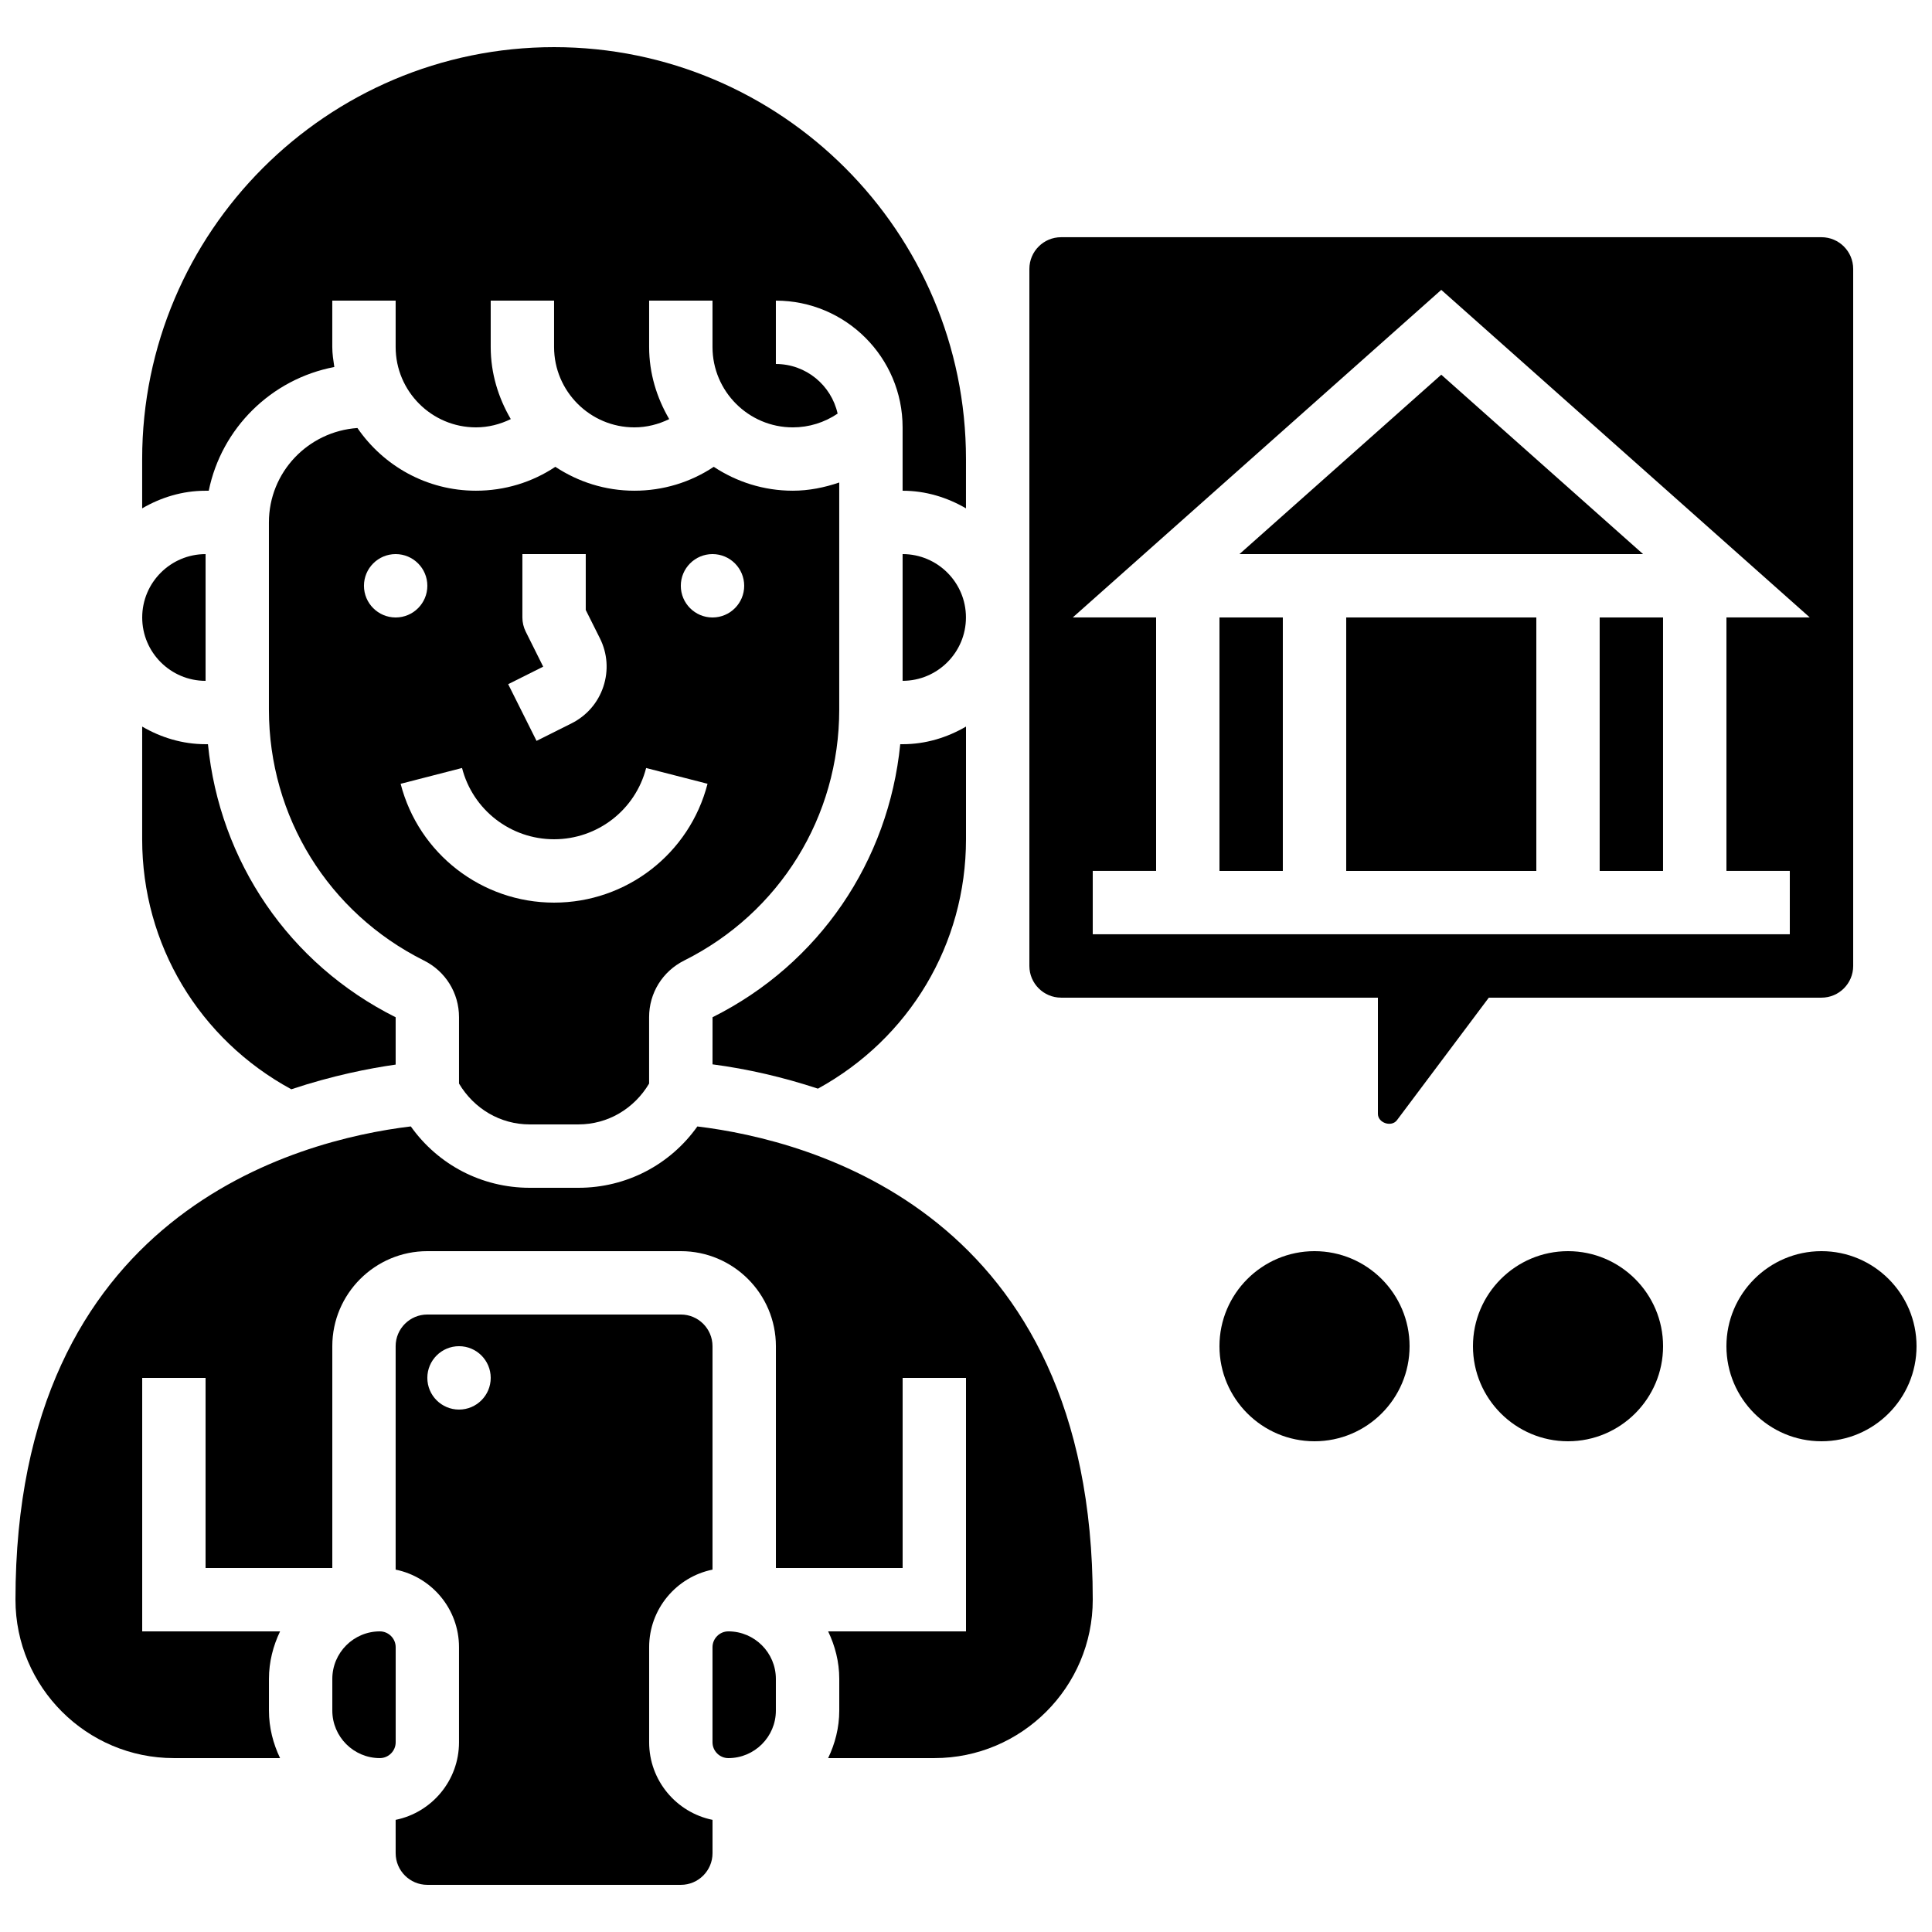
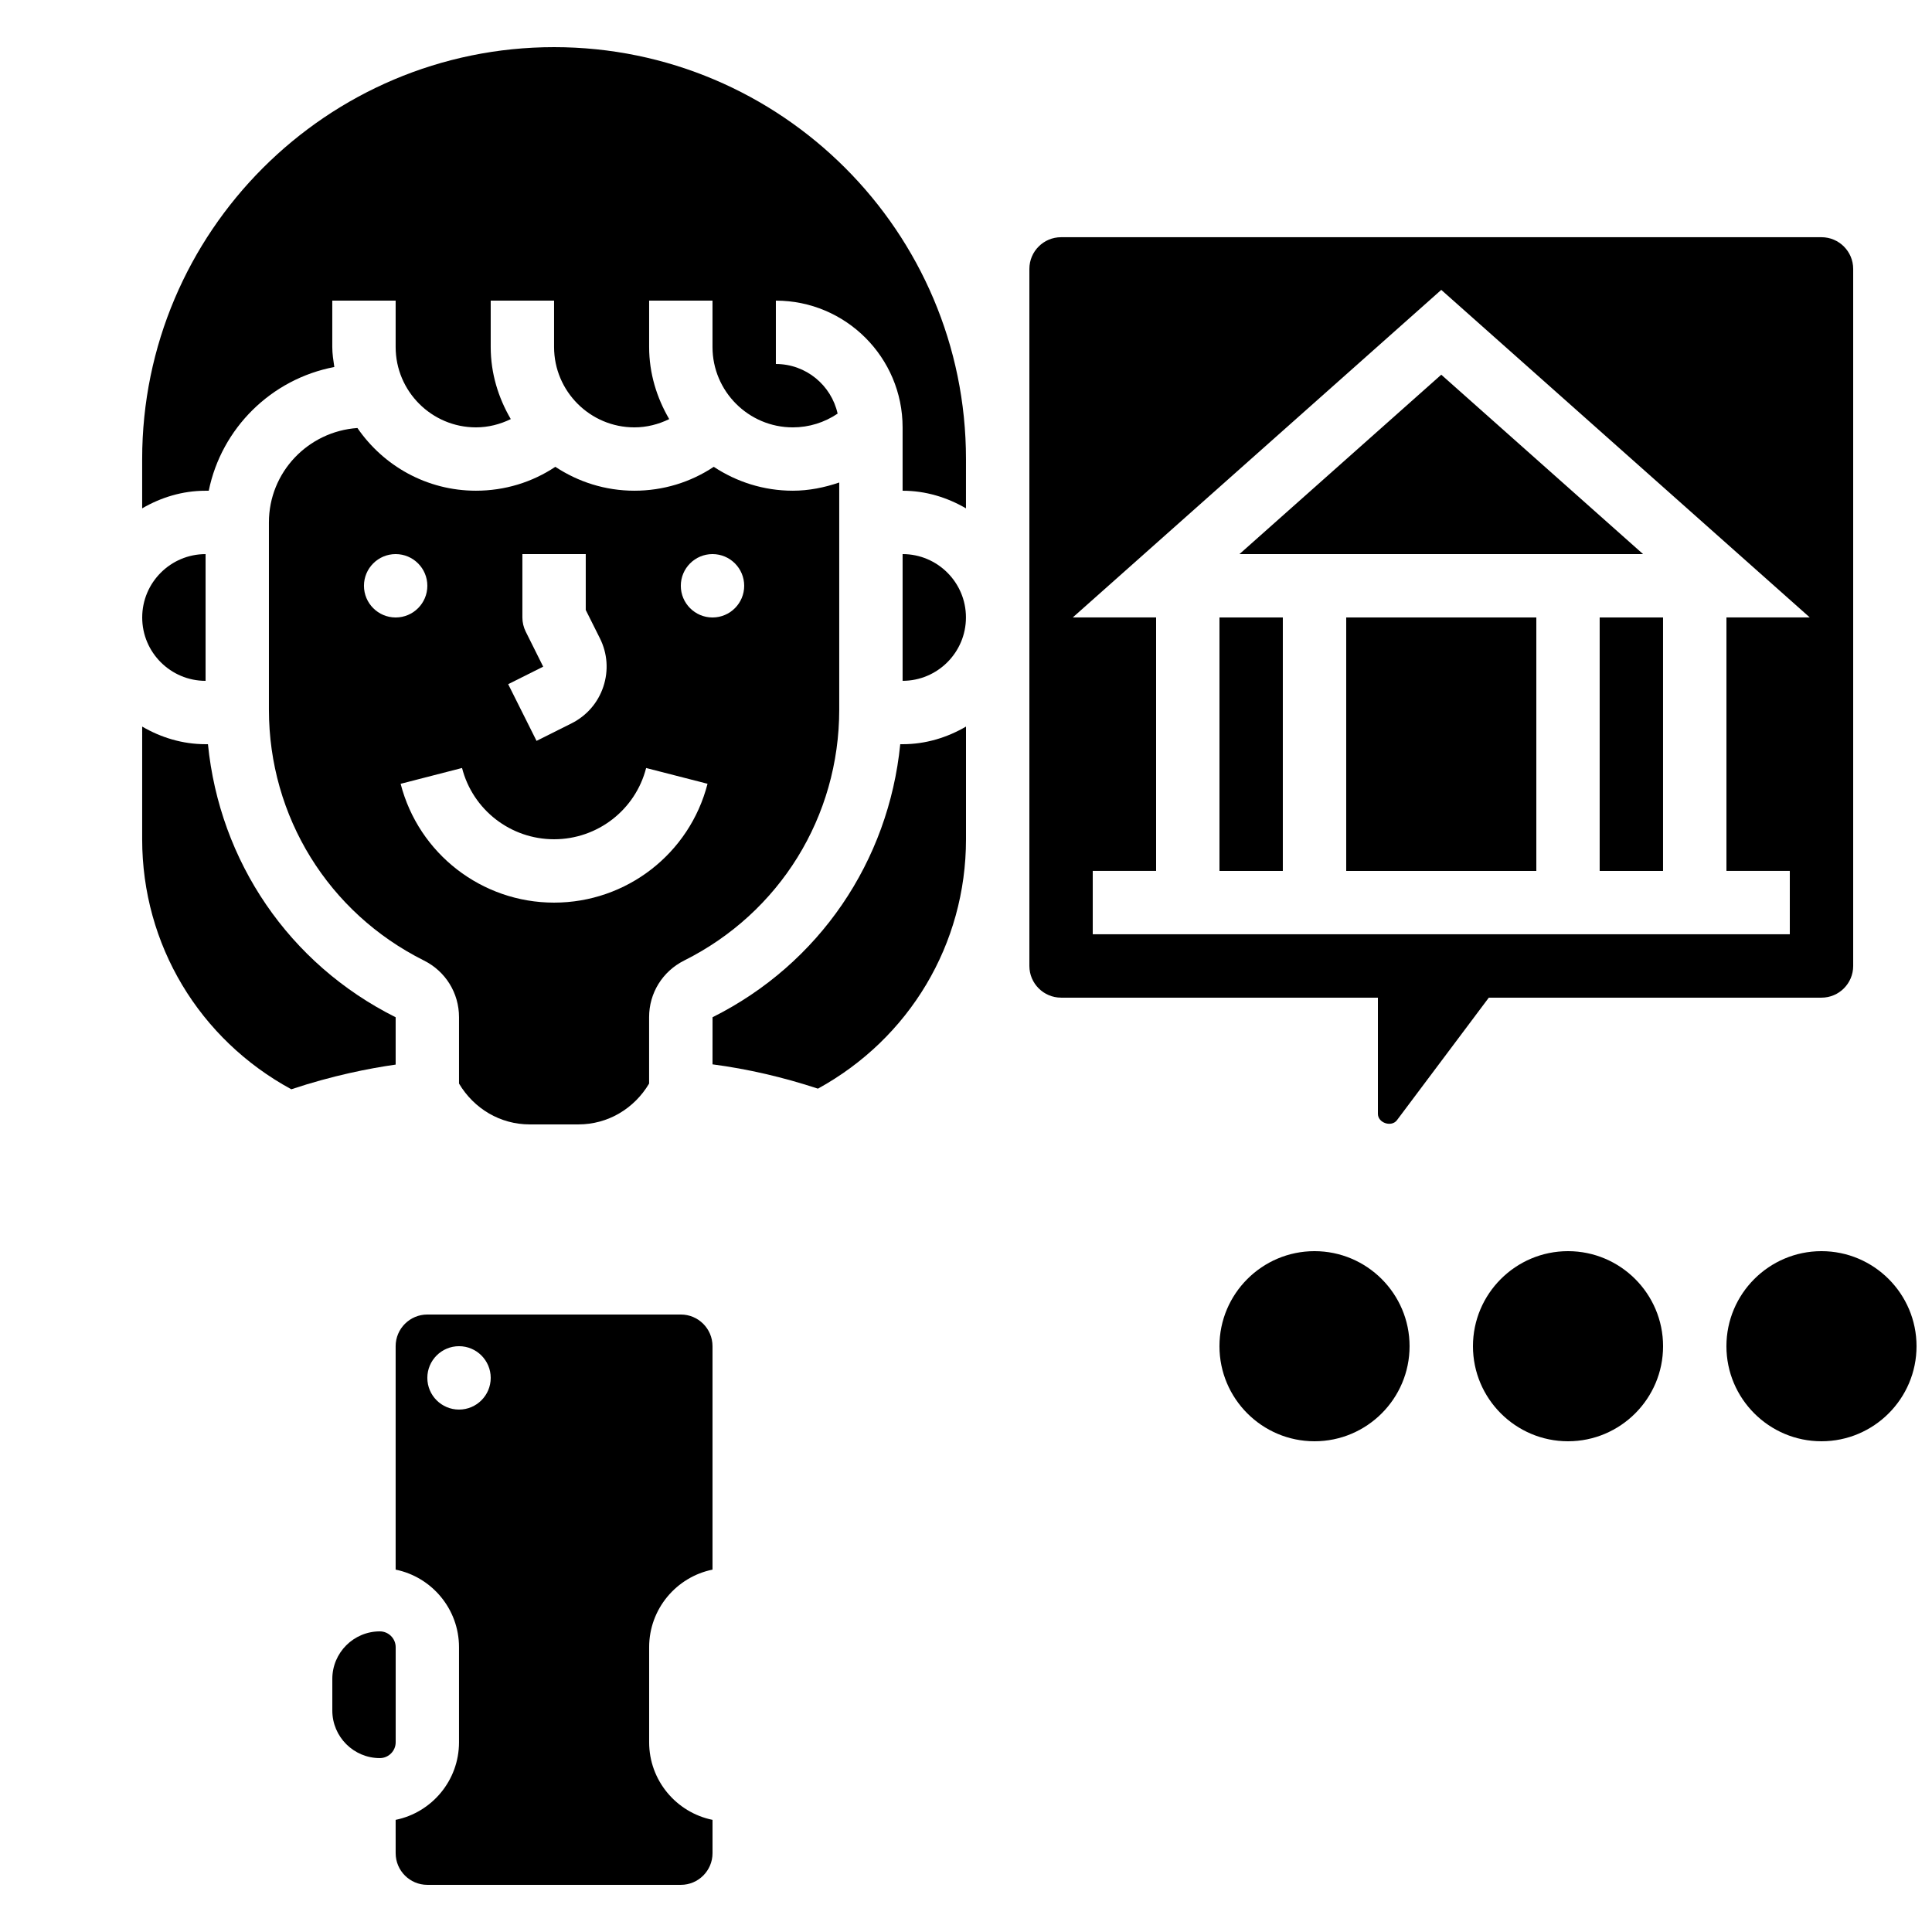
<svg xmlns="http://www.w3.org/2000/svg" width="800px" height="800px" version="1.1" viewBox="144 144 512 512">
  <defs>
    <clipPath id="b">
-       <path d="m148.09 442h285.91v168h-285.91z" />
-     </clipPath>
+       </clipPath>
    <clipPath id="a">
      <path d="m601 475h50.902v51h-50.902z" />
    </clipPath>
  </defs>
  <path d="m383.2 290.84v33.586c9.254 0 16.785-7.531 16.785-16.793 0.012-9.262-7.523-16.793-16.785-16.793z" />
  <path d="m198.48 324.43v-33.586c-9.262 0-16.793 7.531-16.793 16.793-0.004 9.262 7.531 16.793 16.793 16.793z" />
  <path d="m400 366.41v-29.859c-4.965 2.891-10.648 4.672-16.797 4.672h-0.629c-3.082 30.992-21.438 58.207-49.742 72.355l-0.008 12.484c9.371 1.227 18.75 3.418 27.938 6.441 24.223-13.301 39.238-38.258 39.238-66.094z" />
  <path d="m284.38 441.98h12.898c7.824 0 14.785-4.172 18.742-10.824v-17.574c-0.016-6.391 3.543-12.148 9.277-15.023 25.359-12.68 41.109-38.156 41.109-66.496v-60.195c-3.922 1.336-8.035 2.176-12.301 2.176-7.742 0-14.93-2.352-20.949-6.332-6.18 4.113-13.434 6.332-21.035 6.332-7.742 0-14.93-2.352-20.949-6.332-6.18 4.113-13.434 6.332-21.035 6.332-13.039 0-24.543-6.602-31.414-16.617-13.07 0.906-23.457 11.711-23.457 25.012v49.641c0.008 28.34 15.754 53.816 41.102 66.477 5.719 2.863 9.27 8.605 9.277 14.996v17.602c3.957 6.652 10.918 10.828 18.734 10.828zm48.441-151.14c4.637 0 8.398 3.762 8.398 8.398s-3.762 8.398-8.398 8.398-8.398-3.762-8.398-8.398 3.762-8.398 8.398-8.398zm-49.5 20.547c-0.578-1.16-0.883-2.453-0.883-3.754v-16.793h16.793v14.812l3.754 7.508c2.008 4.016 2.324 8.566 0.906 12.82-1.418 4.258-4.41 7.699-8.422 9.715l-9.277 4.644-7.516-15.023 9.277-4.644zm-42.867-12.148c0-4.637 3.762-8.398 8.398-8.398s8.398 3.762 8.398 8.398-3.762 8.398-8.398 8.398c-4.637-0.004-8.398-3.766-8.398-8.398zm9.719 52.477 16.273-4.191c2.859 11.121 12.887 18.887 24.391 18.887s21.539-7.766 24.395-18.883l16.273 4.18c-4.773 18.551-21.5 31.496-40.668 31.496-19.16 0-35.879-12.945-40.664-31.488z" />
  <path d="m221.2 432.67c10.891-3.629 20.633-5.543 27.652-6.543v-12.543c-28.305-14.148-46.66-41.371-49.742-72.363h-0.637c-6.144 0-11.832-1.781-16.793-4.668l-0.004 29.855c0 27.945 15.125 52.992 39.523 66.262z" />
  <path d="m467.17 307.63h16.793v67.176h-16.793z" />
  <path d="m425.19 408.39h83.969v30.793c0 2.41 3.594 3.602 5.047 1.68l24.344-32.473h88.164c4.637 0 8.398-3.769 8.398-8.398v-184.73c0-4.625-3.762-8.398-8.398-8.398h-201.52c-4.637 0-8.398 3.769-8.398 8.398v184.73c0.004 4.625 3.766 8.395 8.398 8.395zm100.76-187.57 97.656 86.805h-22.082v67.176h16.793v16.793h-184.73v-16.793h16.793v-67.176h-22.082z" />
  <path d="m199.32 274.05c3.383-16.602 16.602-29.617 33.277-32.789-0.254-1.746-0.539-3.484-0.539-5.301v-12.293h16.793v12.293c0 11.738 9.555 21.297 21.285 21.297 3.266 0 6.383-0.805 9.227-2.191-3.289-5.637-5.32-12.109-5.32-19.105v-12.293h16.793v12.293c0 11.738 9.555 21.297 21.285 21.297 3.266 0 6.383-0.805 9.227-2.191-3.289-5.637-5.32-12.109-5.32-19.105v-12.293h16.793v12.293c0 11.738 9.555 21.297 21.285 21.297 4.289 0 8.387-1.293 11.875-3.644-1.672-7.516-8.363-13.152-16.367-13.152v-16.793c18.523 0 33.586 15.062 33.586 33.586v16.793c6.144 0 11.832 1.781 16.793 4.668l0.004-13.062c0-60.188-48.969-109.16-109.16-109.16-60.188 0.004-109.16 48.973-109.16 109.16v13.066c4.965-2.887 10.648-4.668 16.797-4.668z" />
  <g clip-path="url(#b)">
    <path d="m328.81 442.52c-7.195 10.137-18.801 16.258-31.52 16.258h-12.898c-12.723 0-24.316-6.121-31.523-16.266-30.191 3.644-104.77 23.074-104.77 125.42 0 23.148 18.836 41.984 41.984 41.984h28.137c-1.828-3.828-2.945-8.066-2.945-12.594v-8.398c0-4.527 1.117-8.766 2.949-12.594h-36.539v-67.176h16.793v50.383h33.586v-58.777c0-13.887 11.301-25.191 25.191-25.191h67.176c13.887 0 25.191 11.301 25.191 25.191v58.777h33.586v-50.383h16.793v67.176h-36.535c1.832 3.828 2.949 8.07 2.949 12.594v8.398c0 4.527-1.117 8.766-2.949 12.594h28.141c23.148 0 41.984-18.836 41.984-41.984 0-102.29-74.574-121.76-104.78-125.41z" />
  </g>
  <path d="m248.86 580.53c0-2.309-1.891-4.199-4.199-4.199-6.945 0-12.594 5.652-12.594 12.594v8.398c0 6.945 5.652 12.594 12.594 12.594 2.309 0 4.199-1.891 4.199-4.199z" />
  <path d="m525.95 243.3-53.484 47.543h106.97z" />
-   <path d="m337.02 576.33c-2.309 0-4.199 1.891-4.199 4.199v25.191c0 2.309 1.891 4.199 4.199 4.199 6.945 0 12.594-5.652 12.594-12.594v-8.398c0-6.945-5.652-12.598-12.594-12.598z" />
  <path d="m567.93 307.63h16.793v67.176h-16.793z" />
  <path d="m500.76 307.63h50.383v67.176h-50.383z" />
  <path d="m316.03 605.72v-25.191c0-10.145 7.223-18.617 16.793-20.562v-59.207c0-4.637-3.762-8.398-8.398-8.398h-67.176c-4.637 0-8.398 3.762-8.398 8.398v59.207c9.574 1.949 16.793 10.43 16.793 20.562v25.191c0 10.145-7.223 18.617-16.793 20.562l0.004 8.824c0 4.637 3.762 8.398 8.398 8.398h67.176c4.637 0 8.398-3.762 8.398-8.398v-8.824c-9.578-1.949-16.797-10.422-16.797-20.562zm-50.383-88.168c-4.637 0-8.398-3.762-8.398-8.398s3.762-8.398 8.398-8.398c4.637 0 8.398 3.762 8.398 8.398s-3.762 8.398-8.398 8.398z" />
  <path d="m492.36 475.57c-13.887 0-25.191 11.301-25.191 25.191 0 13.887 11.301 25.191 25.191 25.191 13.887 0 25.191-11.301 25.191-25.191s-11.305-25.191-25.191-25.191z" />
  <path d="m559.54 475.57c-13.887 0-25.191 11.301-25.191 25.191 0 13.887 11.301 25.191 25.191 25.191 13.887 0 25.191-11.301 25.191-25.191s-11.305-25.191-25.191-25.191z" />
  <g clip-path="url(#a)">
    <path d="m626.71 475.57c-13.887 0-25.191 11.301-25.191 25.191 0 13.887 11.301 25.191 25.191 25.191 13.887 0 25.191-11.301 25.191-25.191s-11.301-25.191-25.191-25.191z" />
  </g>
</svg>